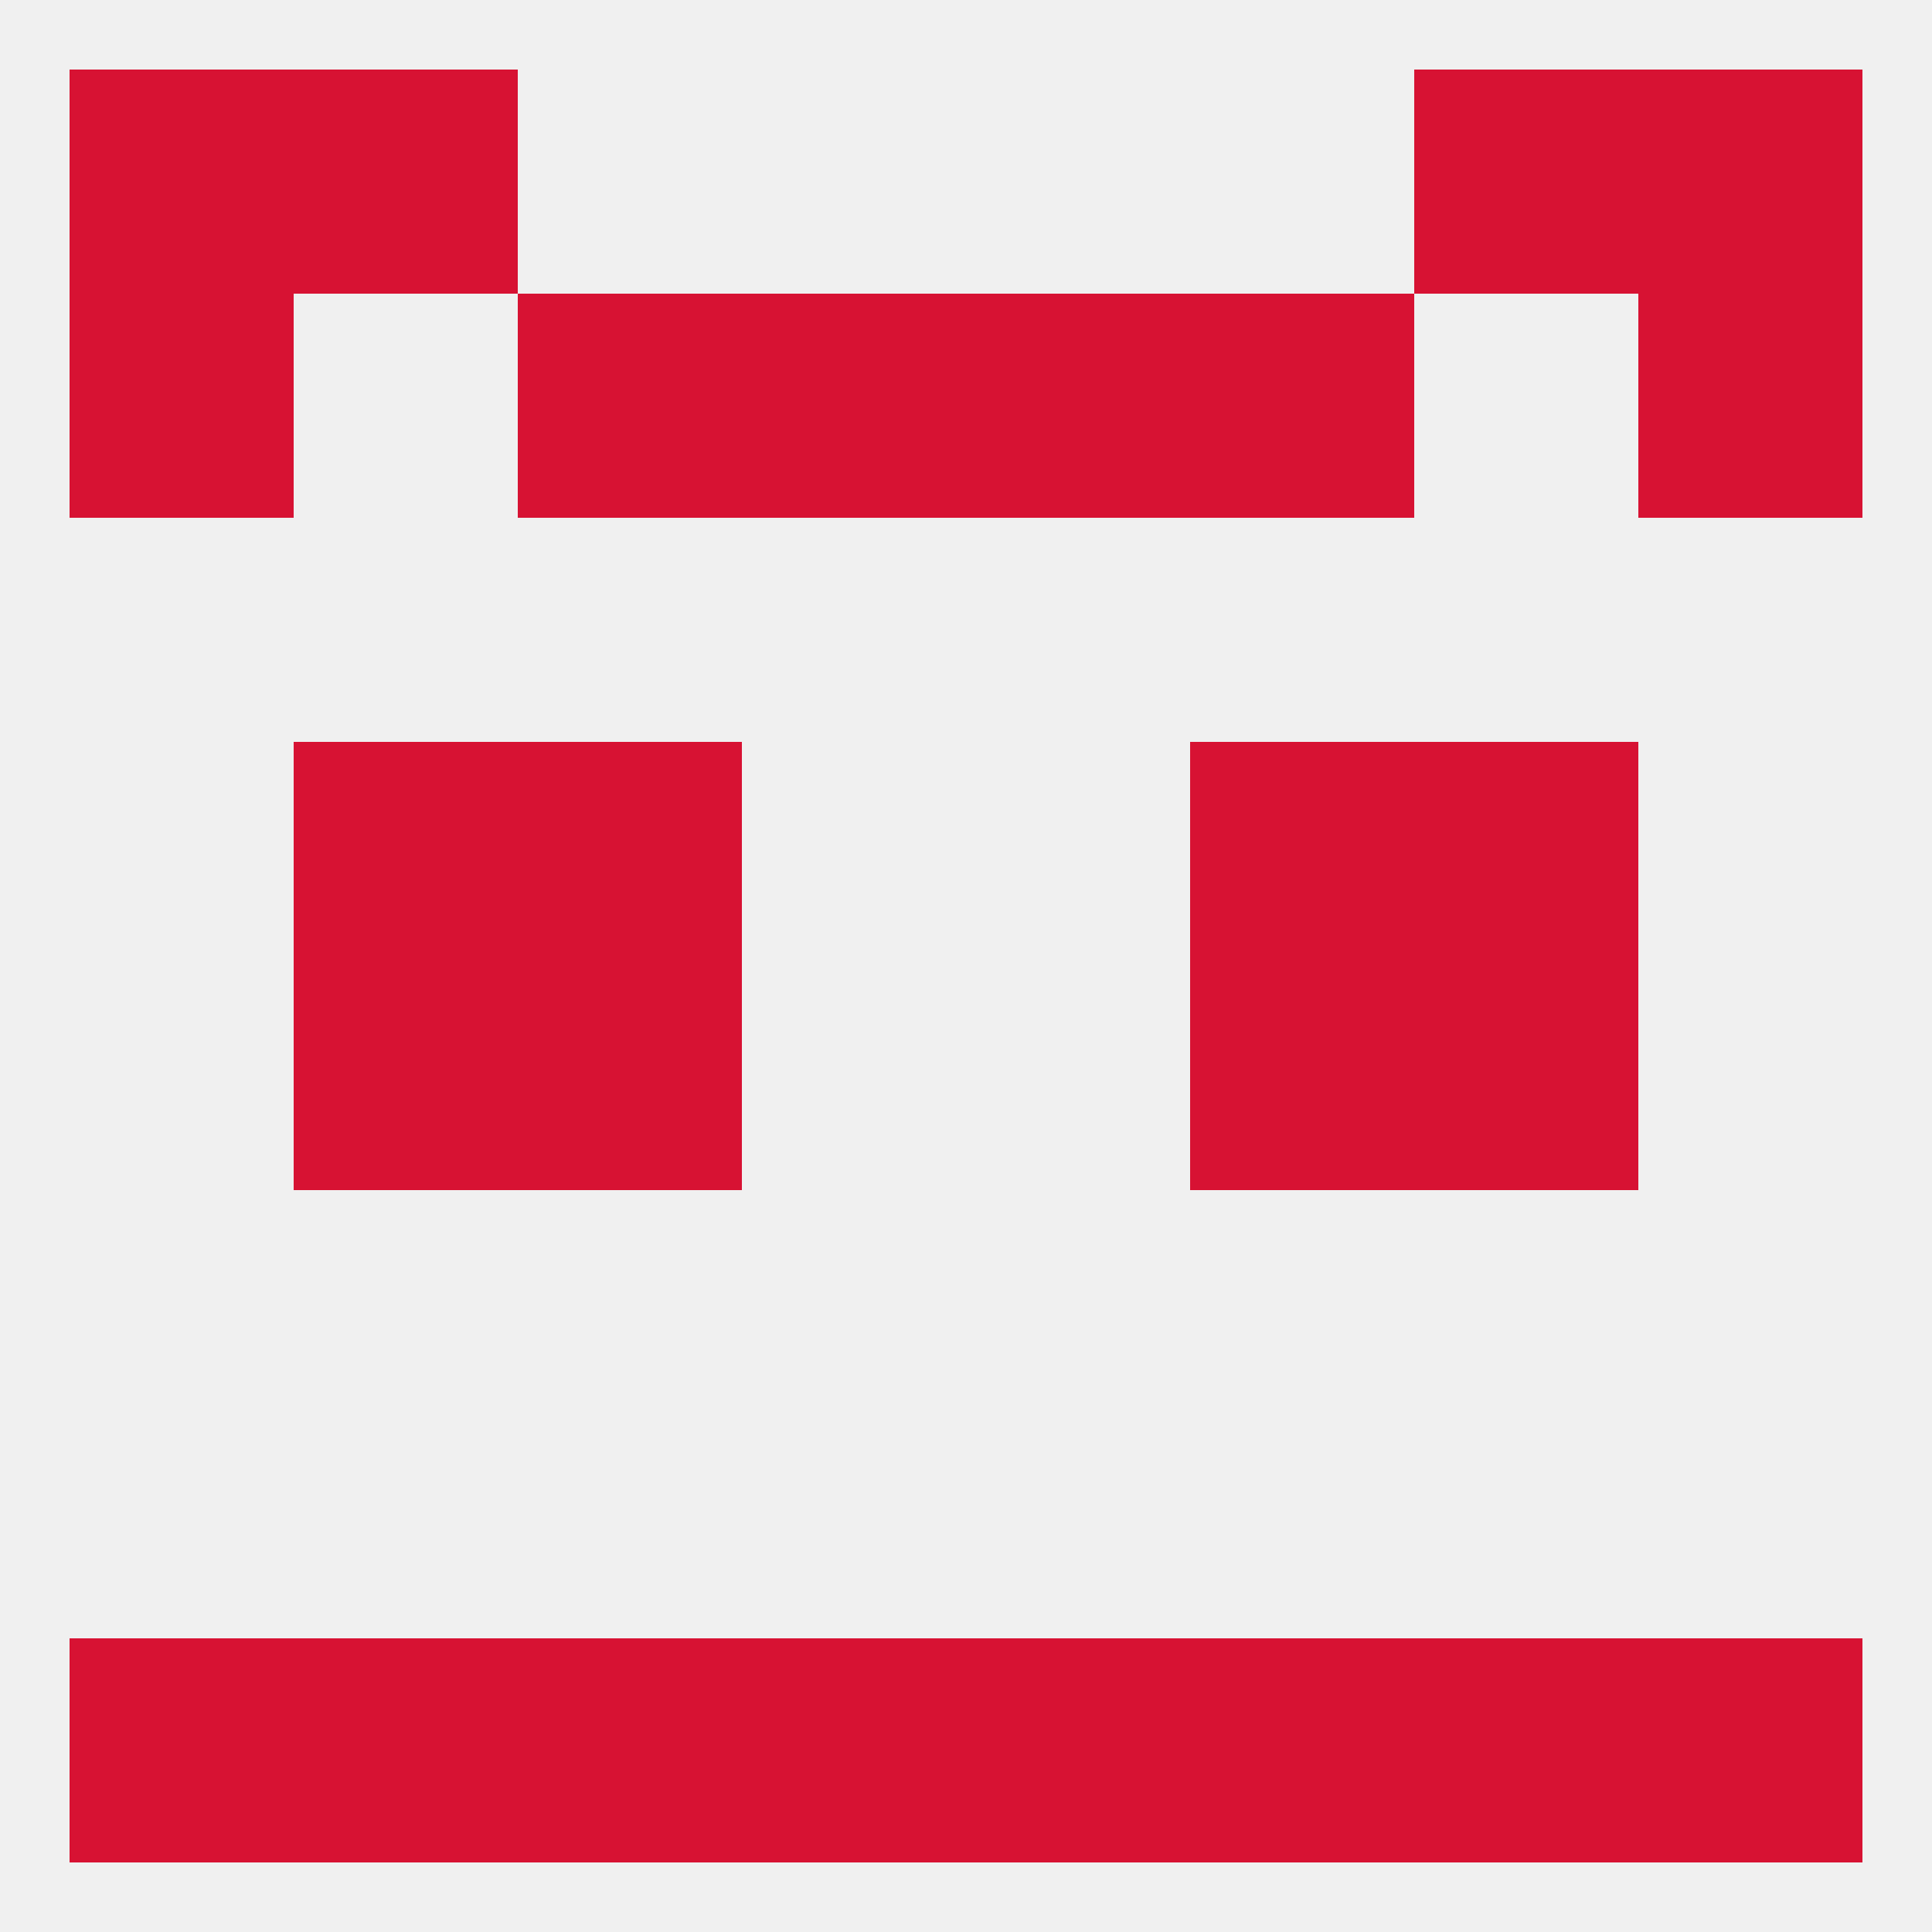
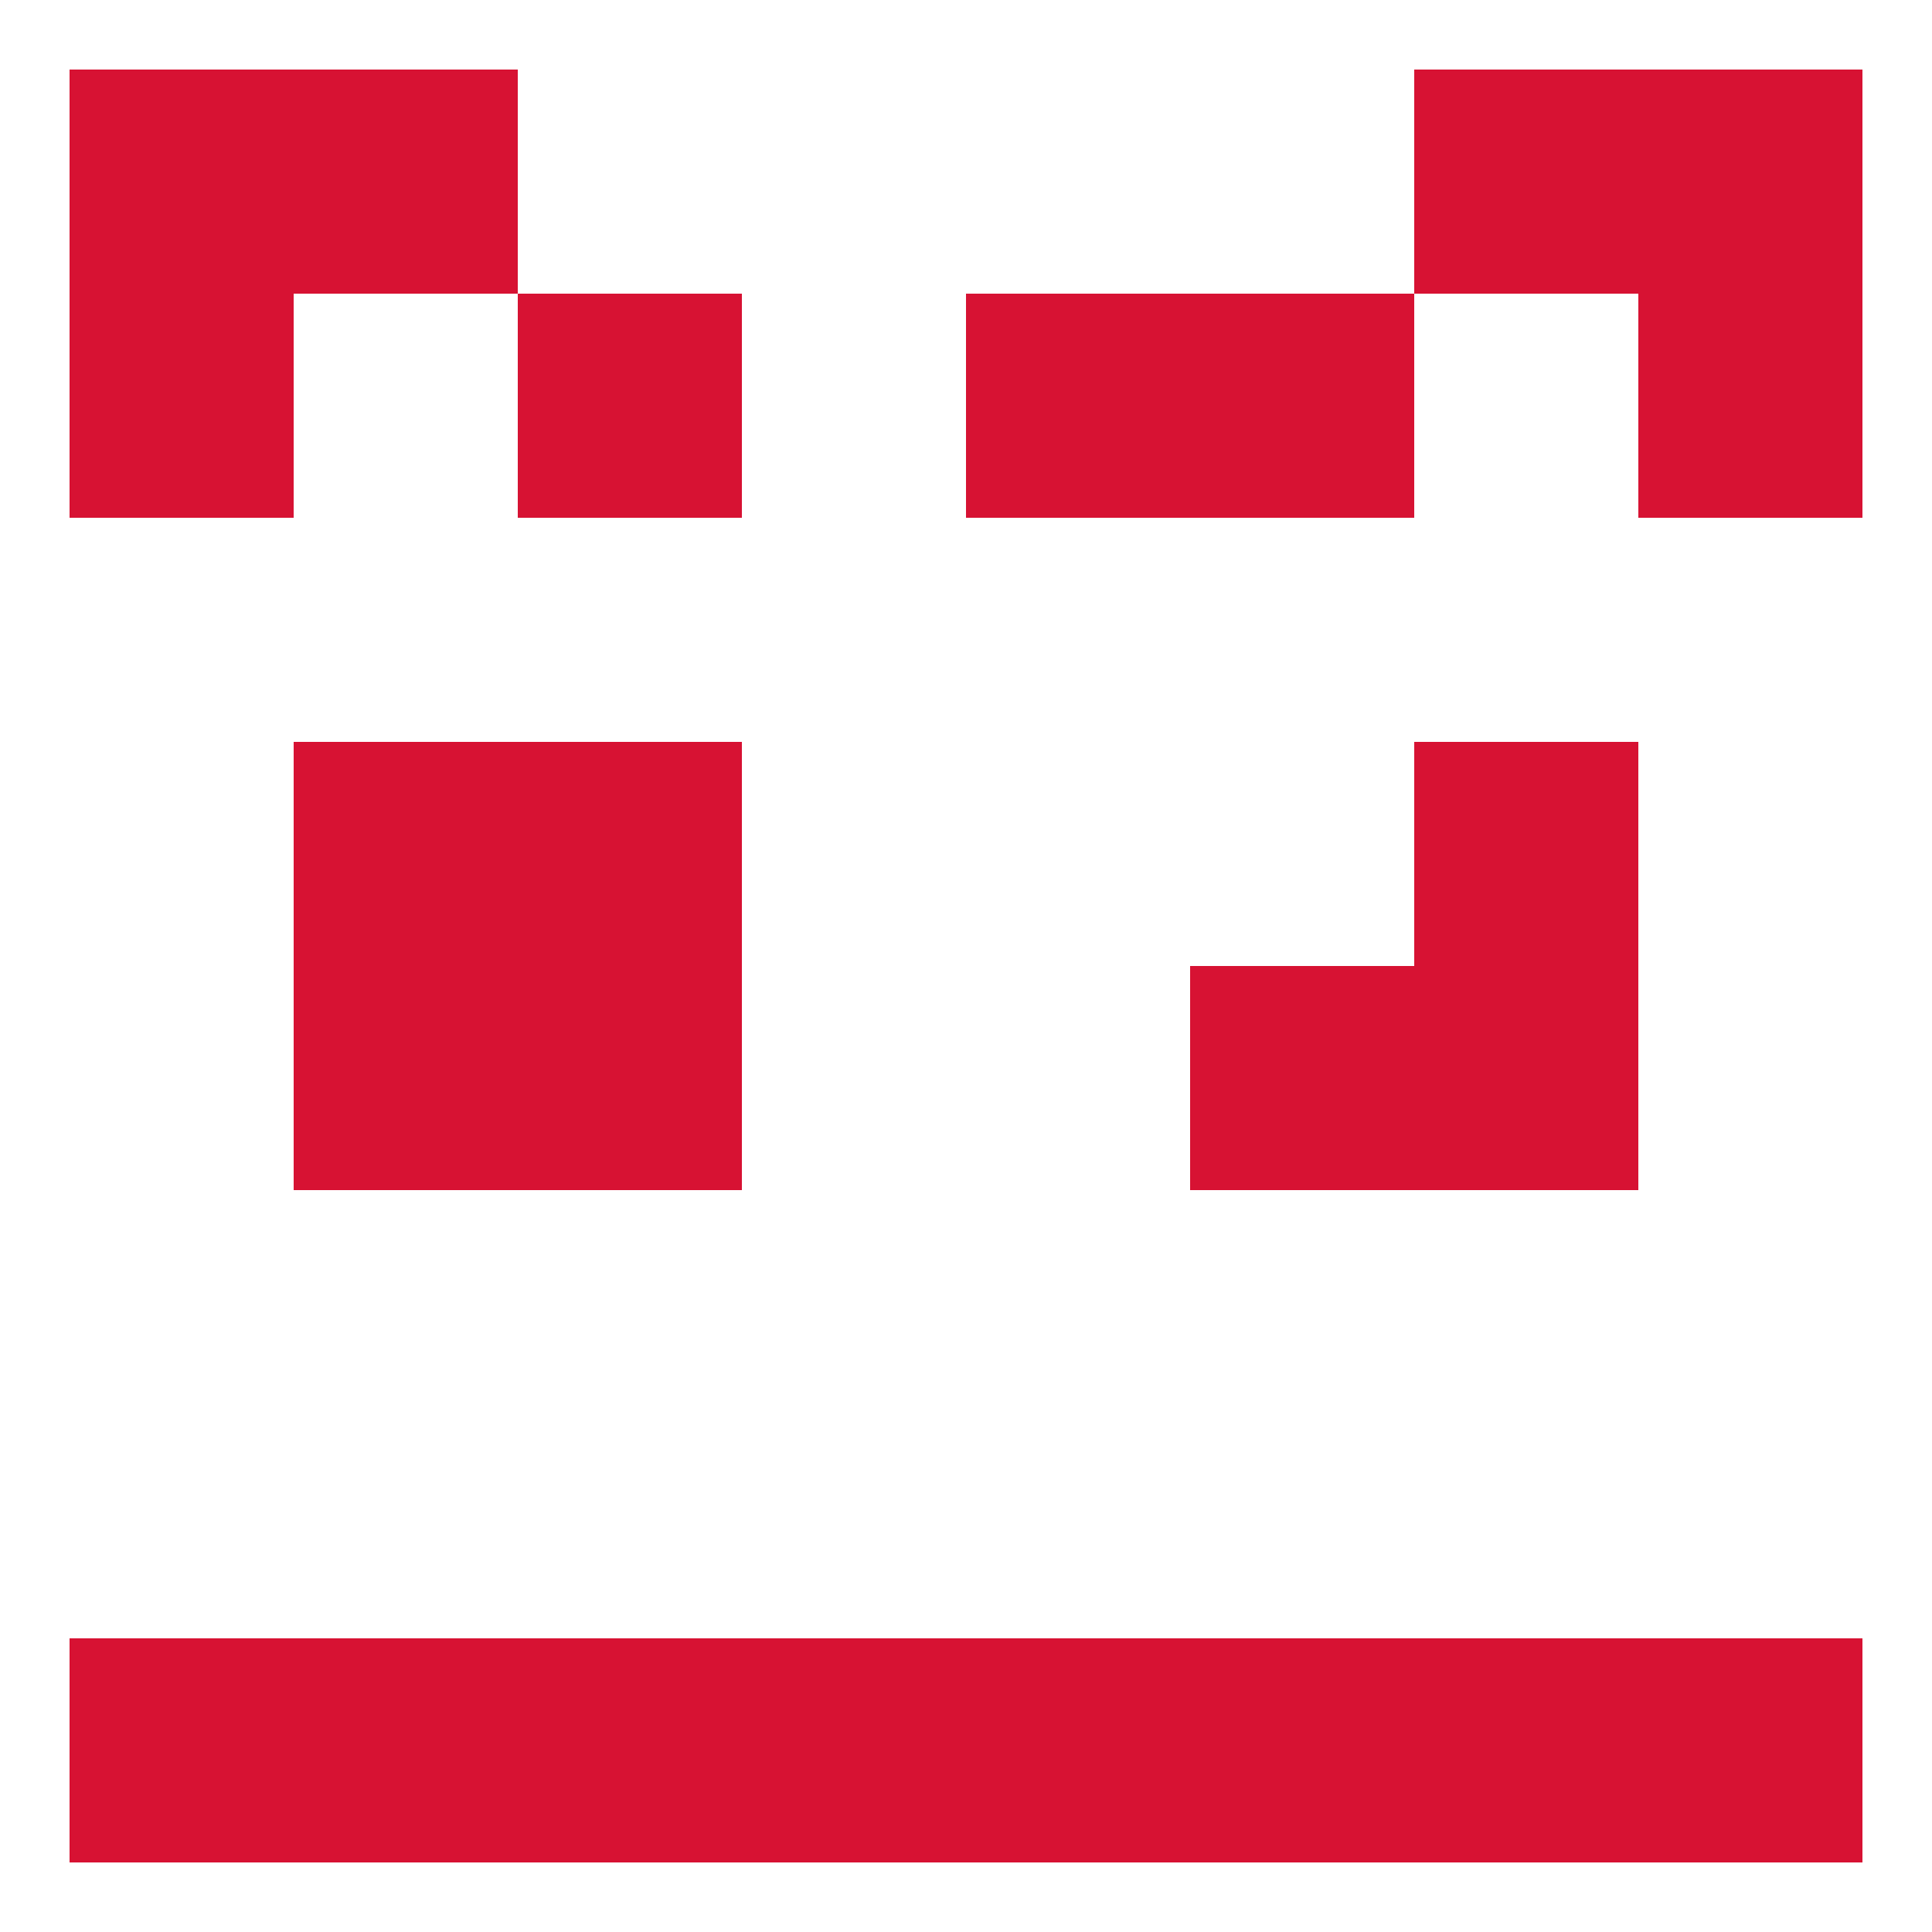
<svg xmlns="http://www.w3.org/2000/svg" version="1.1" baseprofile="full" width="250" height="250" viewBox="0 0 250 250">
-   <rect width="100%" height="100%" fill="rgba(240,240,240,255)" />
  <rect x="67" y="125" width="29" height="29" fill="rgba(215,18,51,255)" />
  <rect x="154" y="125" width="29" height="29" fill="rgba(215,18,51,255)" />
  <rect x="38" y="125" width="29" height="29" fill="rgba(215,18,51,255)" />
  <rect x="183" y="125" width="29" height="29" fill="rgba(215,18,51,255)" />
-   <rect x="96" y="38" width="29" height="29" fill="rgba(215,18,51,255)" />
  <rect x="125" y="38" width="29" height="29" fill="rgba(215,18,51,255)" />
  <rect x="67" y="38" width="29" height="29" fill="rgba(215,18,51,255)" />
  <rect x="154" y="38" width="29" height="29" fill="rgba(215,18,51,255)" />
  <rect x="9" y="38" width="29" height="29" fill="rgba(215,18,51,255)" />
  <rect x="212" y="38" width="29" height="29" fill="rgba(215,18,51,255)" />
  <rect x="9" y="9" width="29" height="29" fill="rgba(215,18,51,255)" />
  <rect x="212" y="9" width="29" height="29" fill="rgba(215,18,51,255)" />
  <rect x="38" y="9" width="29" height="29" fill="rgba(215,18,51,255)" />
  <rect x="183" y="9" width="29" height="29" fill="rgba(215,18,51,255)" />
  <rect x="183" y="212" width="29" height="29" fill="rgba(215,18,51,255)" />
  <rect x="9" y="212" width="29" height="29" fill="rgba(215,18,51,255)" />
  <rect x="212" y="212" width="29" height="29" fill="rgba(215,18,51,255)" />
  <rect x="38" y="212" width="29" height="29" fill="rgba(215,18,51,255)" />
  <rect x="96" y="212" width="29" height="29" fill="rgba(215,18,51,255)" />
  <rect x="125" y="212" width="29" height="29" fill="rgba(215,18,51,255)" />
  <rect x="67" y="212" width="29" height="29" fill="rgba(215,18,51,255)" />
  <rect x="154" y="212" width="29" height="29" fill="rgba(215,18,51,255)" />
  <rect x="38" y="96" width="29" height="29" fill="rgba(215,18,51,255)" />
  <rect x="183" y="96" width="29" height="29" fill="rgba(215,18,51,255)" />
  <rect x="67" y="96" width="29" height="29" fill="rgba(215,18,51,255)" />
-   <rect x="154" y="96" width="29" height="29" fill="rgba(215,18,51,255)" />
</svg>